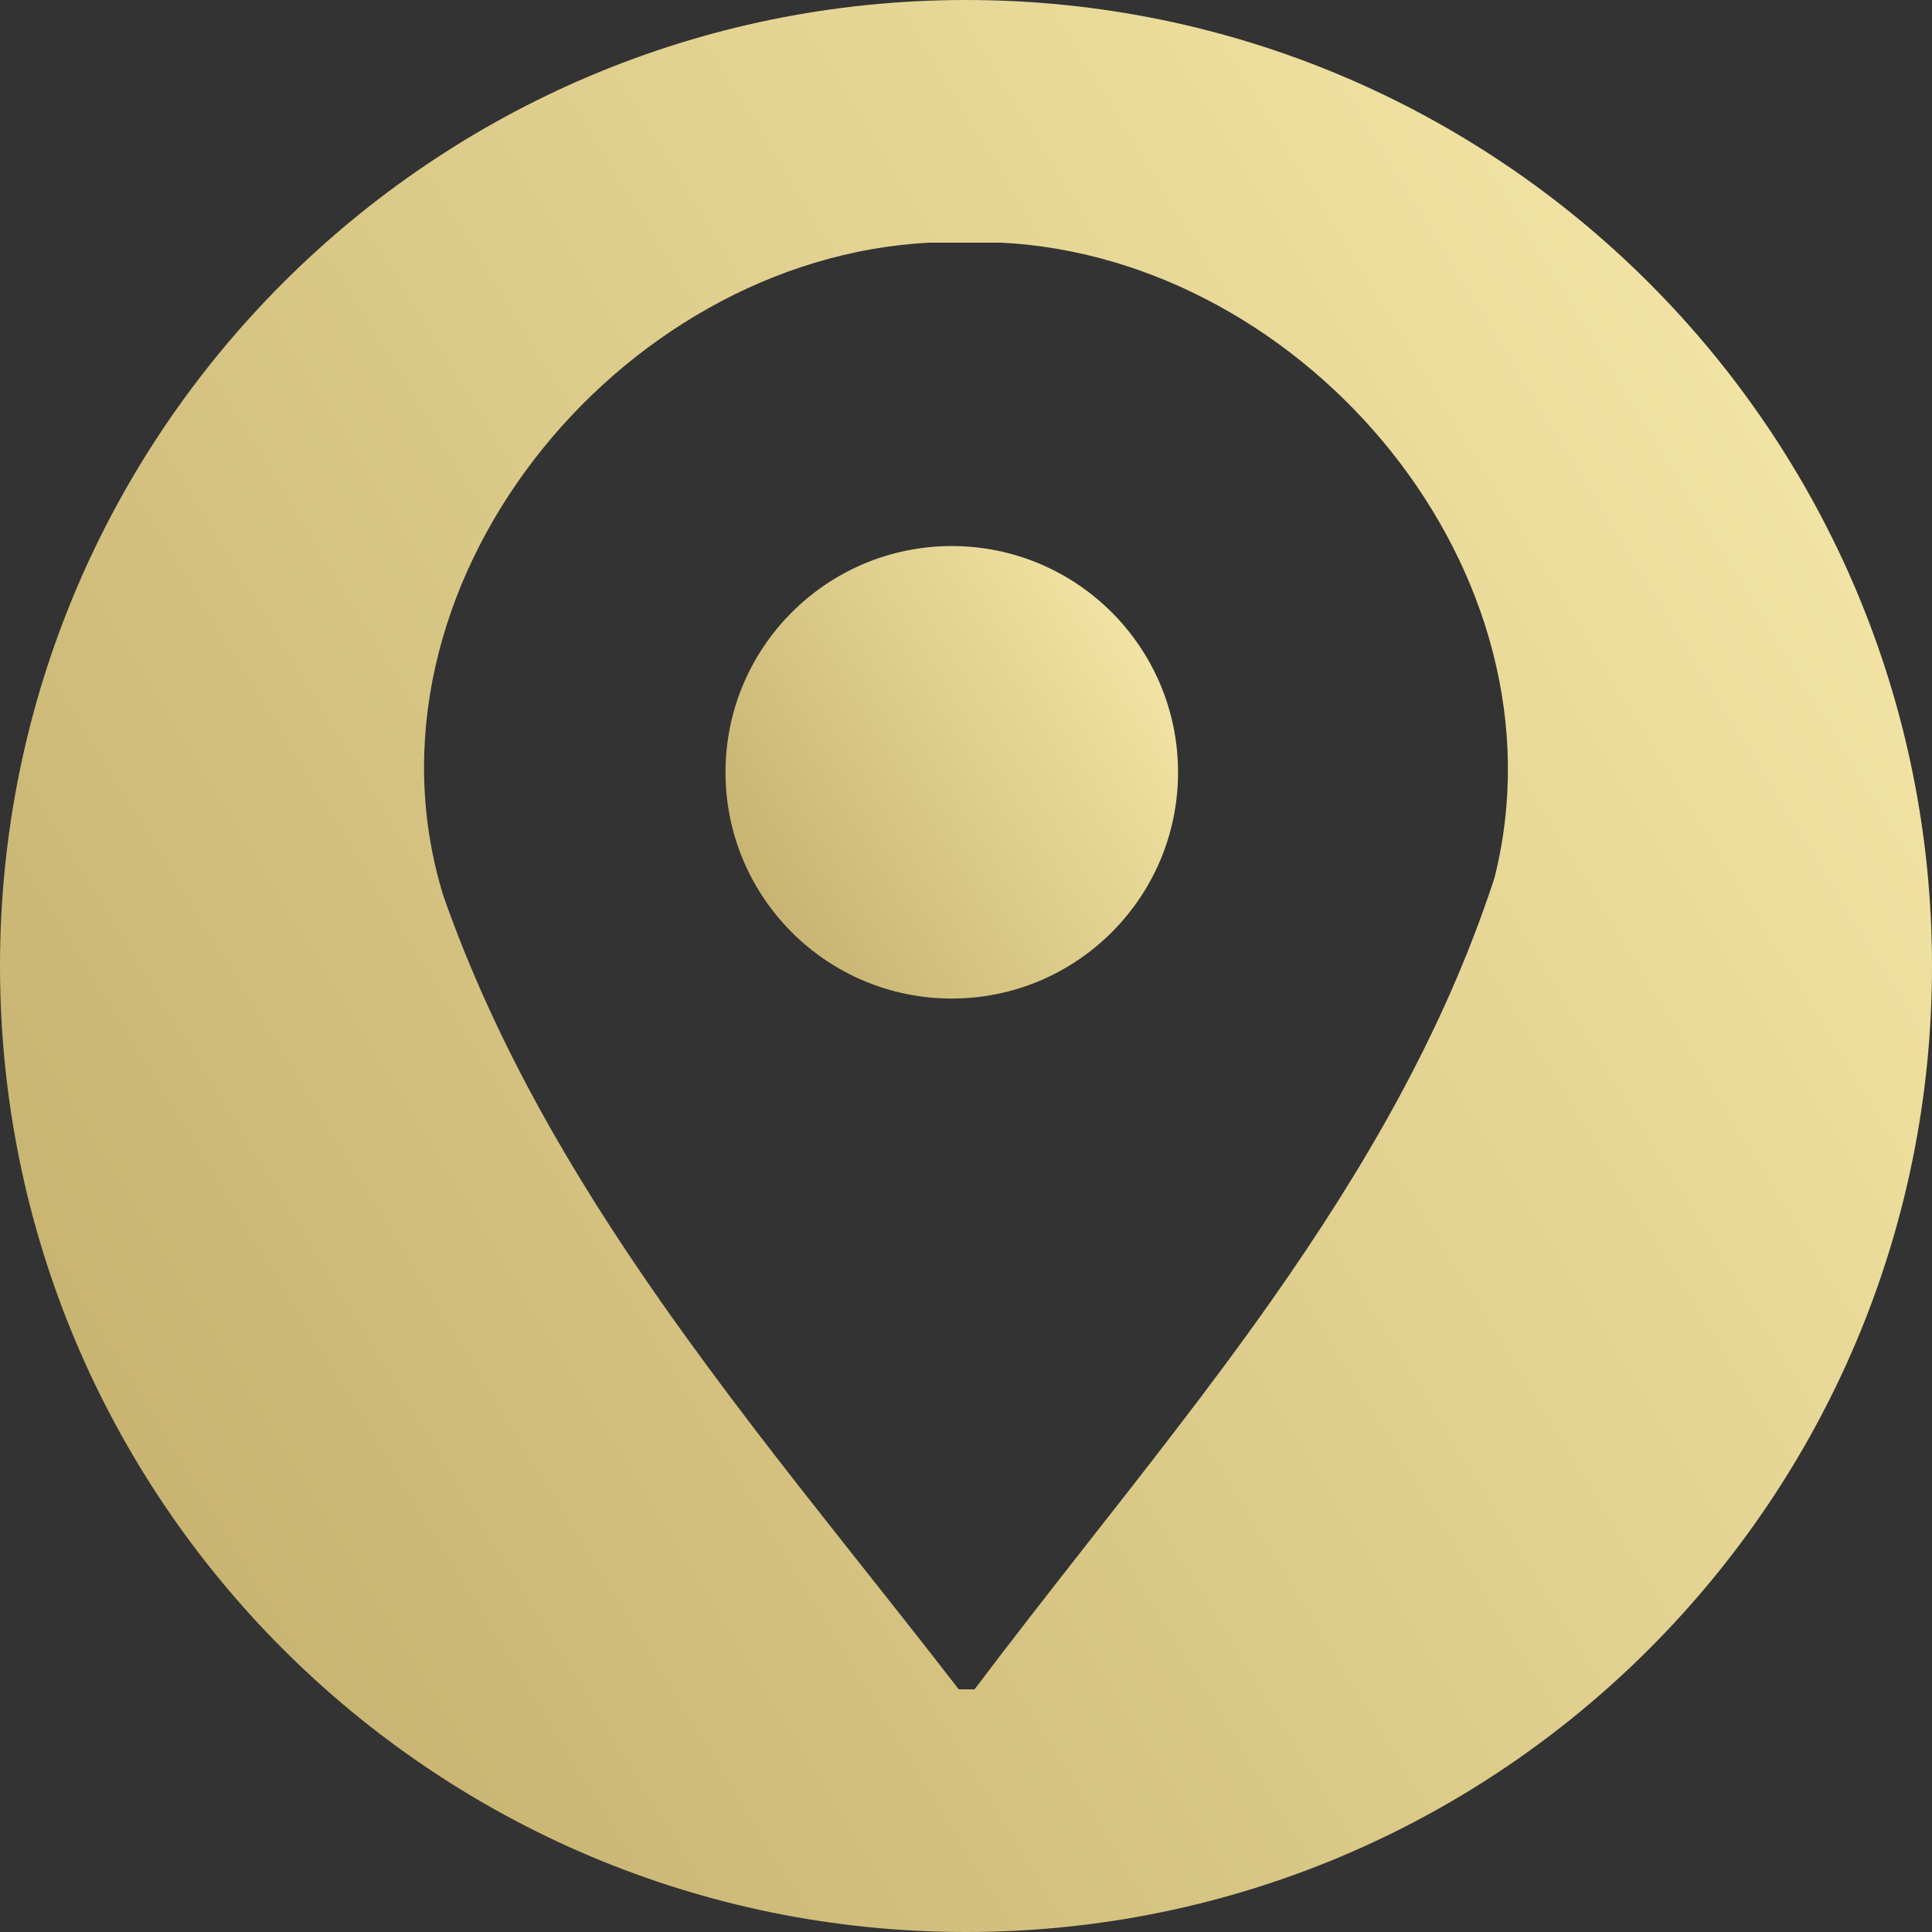
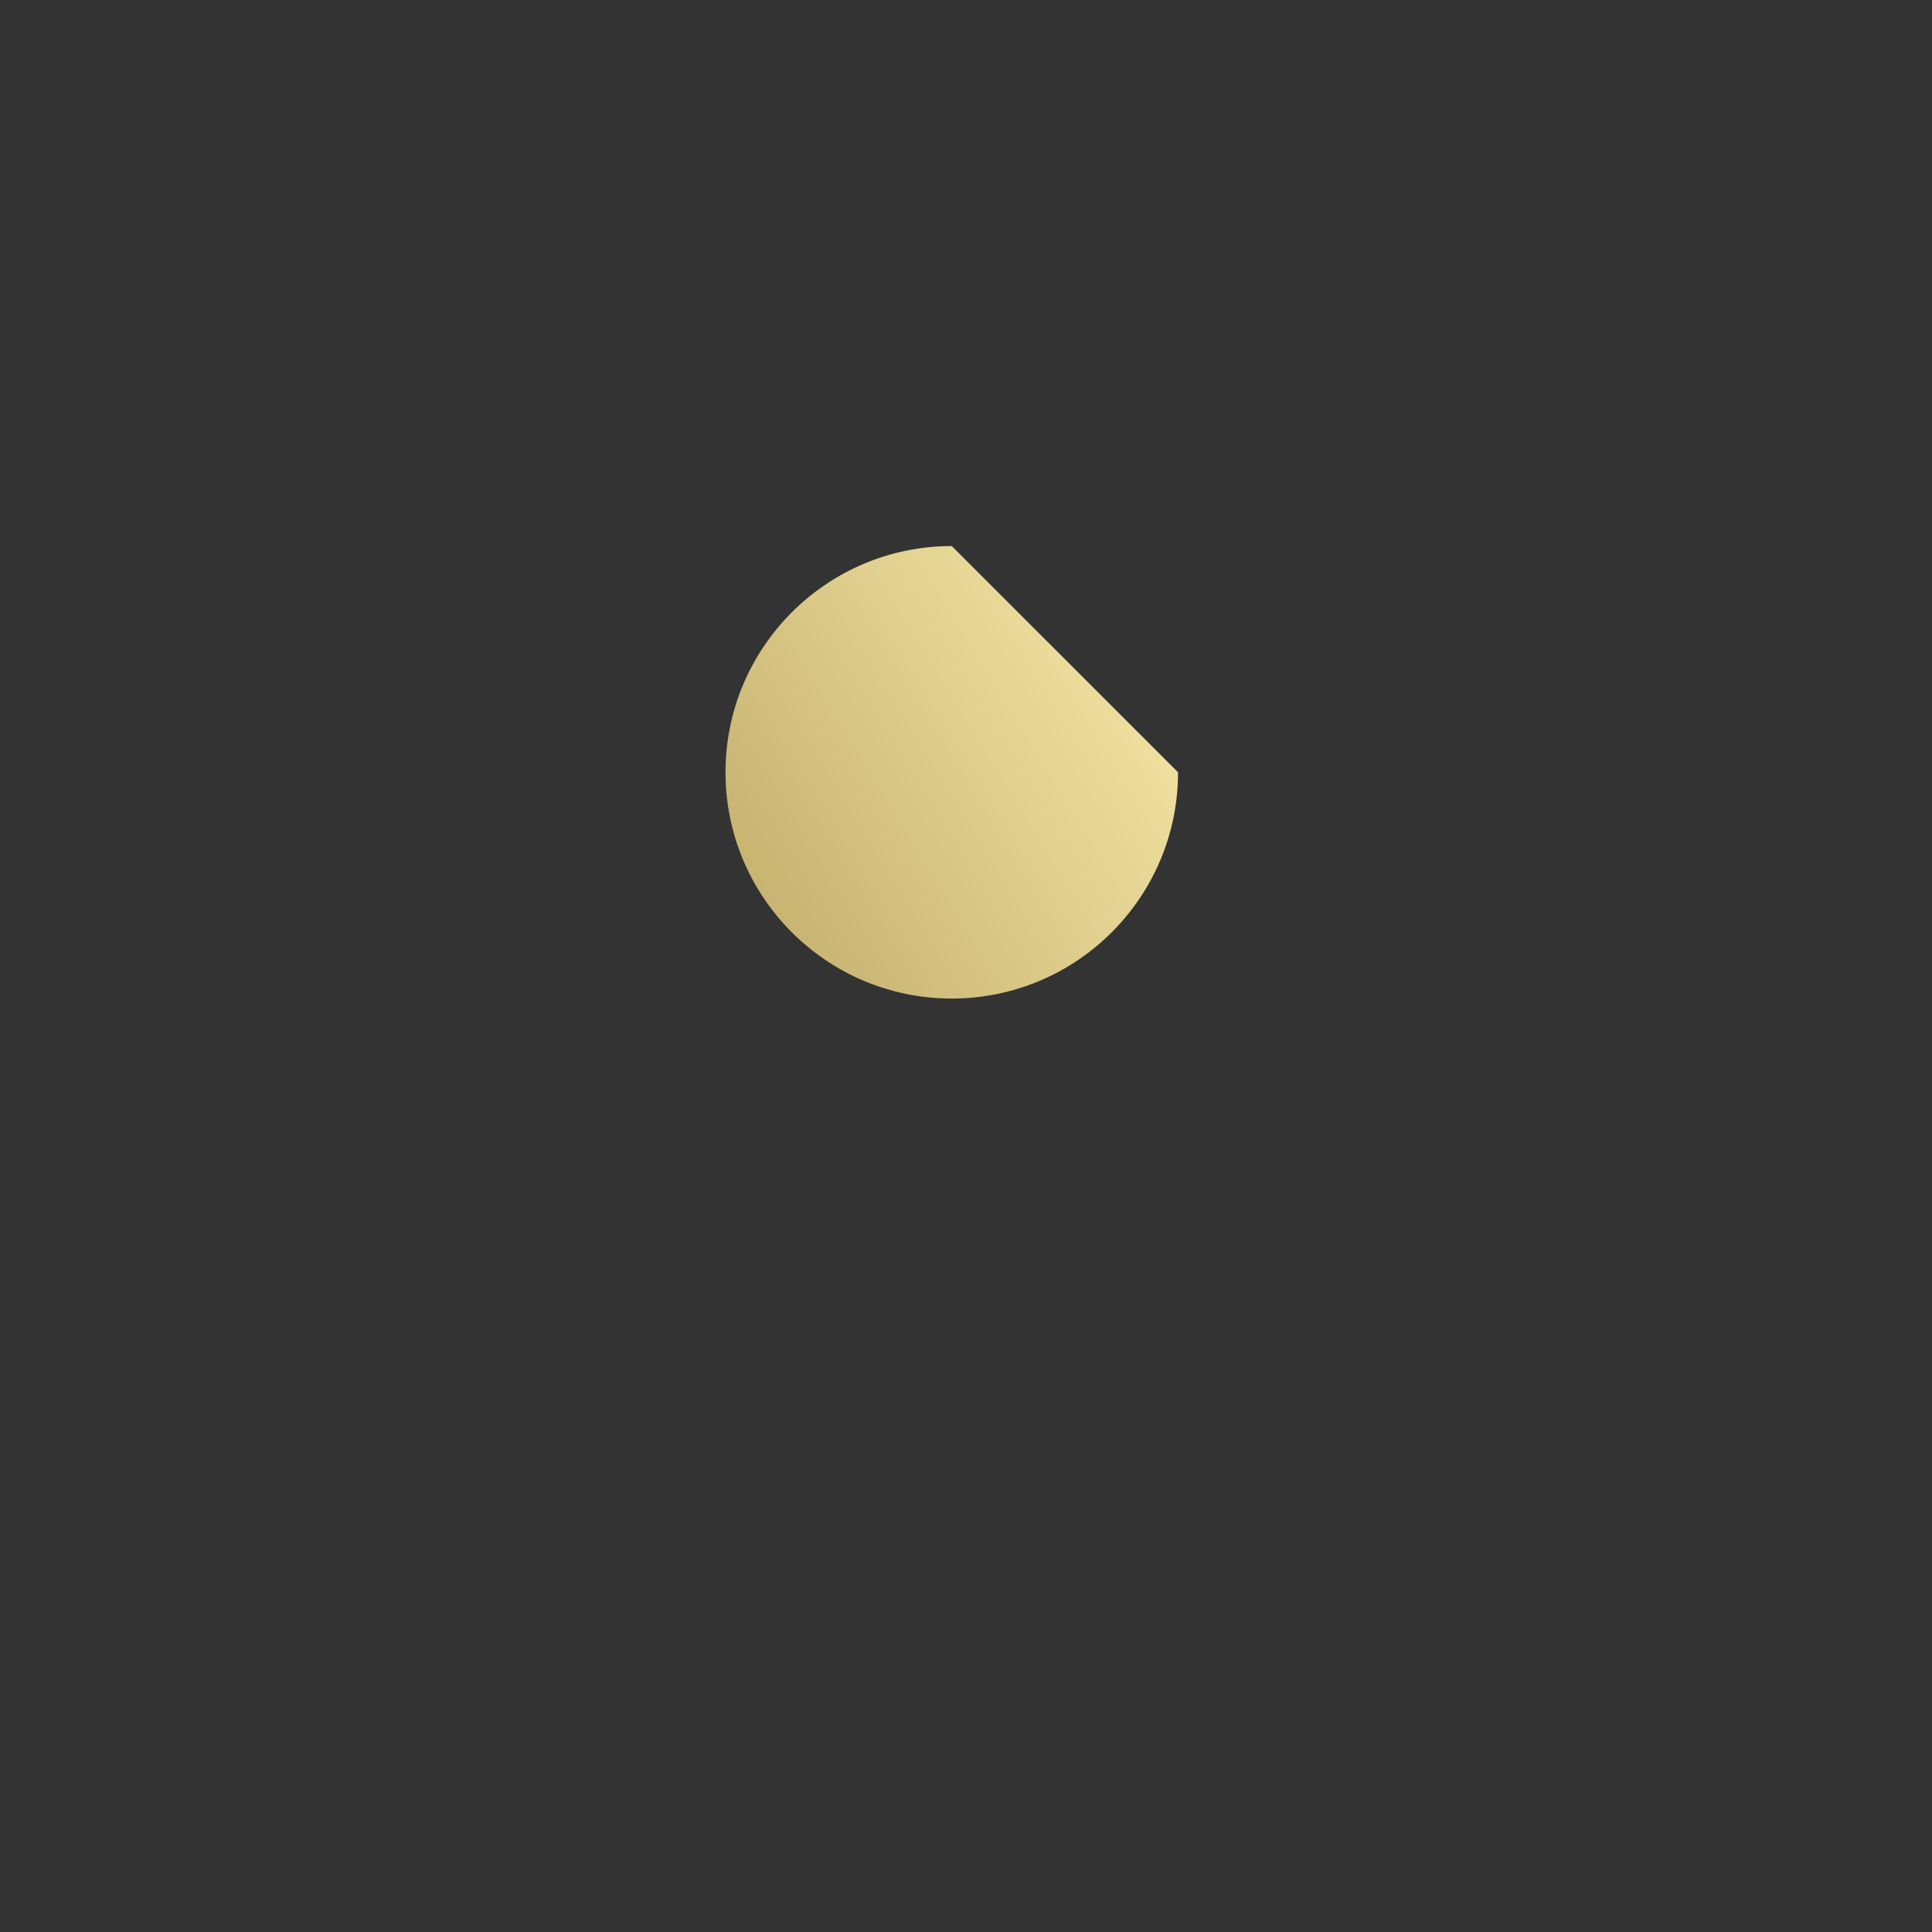
<svg xmlns="http://www.w3.org/2000/svg" width="105" height="105" viewBox="0 0 105 105" fill="none">
  <rect x="0" y="0" width="105" height="105" fill="#333333" stroke="none" />
-   <path d="M52.5 0C23.505 0 0 23.504 0 52.5C0 81.496 23.505 105 52.5 105C81.496 105 105 81.496 105 52.5C104.998 23.504 81.493 0 52.5 0ZM81.222 47.708C78.492 56.075 74.117 63.545 69.135 70.634C67.461 73.014 65.717 75.353 63.939 77.666C62.362 79.726 60.759 81.772 59.158 83.808C57.07 86.473 54.983 89.131 52.966 91.811H52.105C50.062 89.163 47.961 86.529 45.87 83.884C44.265 81.856 42.659 79.817 41.084 77.761C39.298 75.426 37.546 73.066 35.863 70.662C31.09 63.838 26.89 56.651 24.098 48.692C18.937 31.984 33.557 14.048 50.509 13.189H54.438C71.025 14.046 85.399 31.123 81.222 47.708Z" fill="url(#paint0_linear_1268_936)" />
-   <path d="M51.726 29.677C44.938 29.677 39.43 35.183 39.43 41.973C39.43 48.763 44.936 54.269 51.726 54.269C58.516 54.269 64.024 48.763 64.024 41.973C64.022 35.181 58.516 29.677 51.726 29.677Z" fill="url(#paint1_linear_1268_936)" />
+   <path d="M51.726 29.677C44.938 29.677 39.43 35.183 39.43 41.973C39.43 48.763 44.936 54.269 51.726 54.269C58.516 54.269 64.024 48.763 64.024 41.973Z" fill="url(#paint1_linear_1268_936)" />
  <defs>
    <linearGradient id="paint0_linear_1268_936" x1="3.19302e-07" y1="115.279" x2="130.003" y2="35.7" gradientUnits="userSpaceOnUse">
      <stop stop-color="#BFA966" />
      <stop offset="1" stop-color="#FAEDAE" />
    </linearGradient>
    <linearGradient id="paint1_linear_1268_936" x1="39.43" y1="56.676" x2="69.879" y2="38.036" gradientUnits="userSpaceOnUse">
      <stop stop-color="#BFA966" />
      <stop offset="1" stop-color="#FAEDAE" />
    </linearGradient>
  </defs>
</svg>